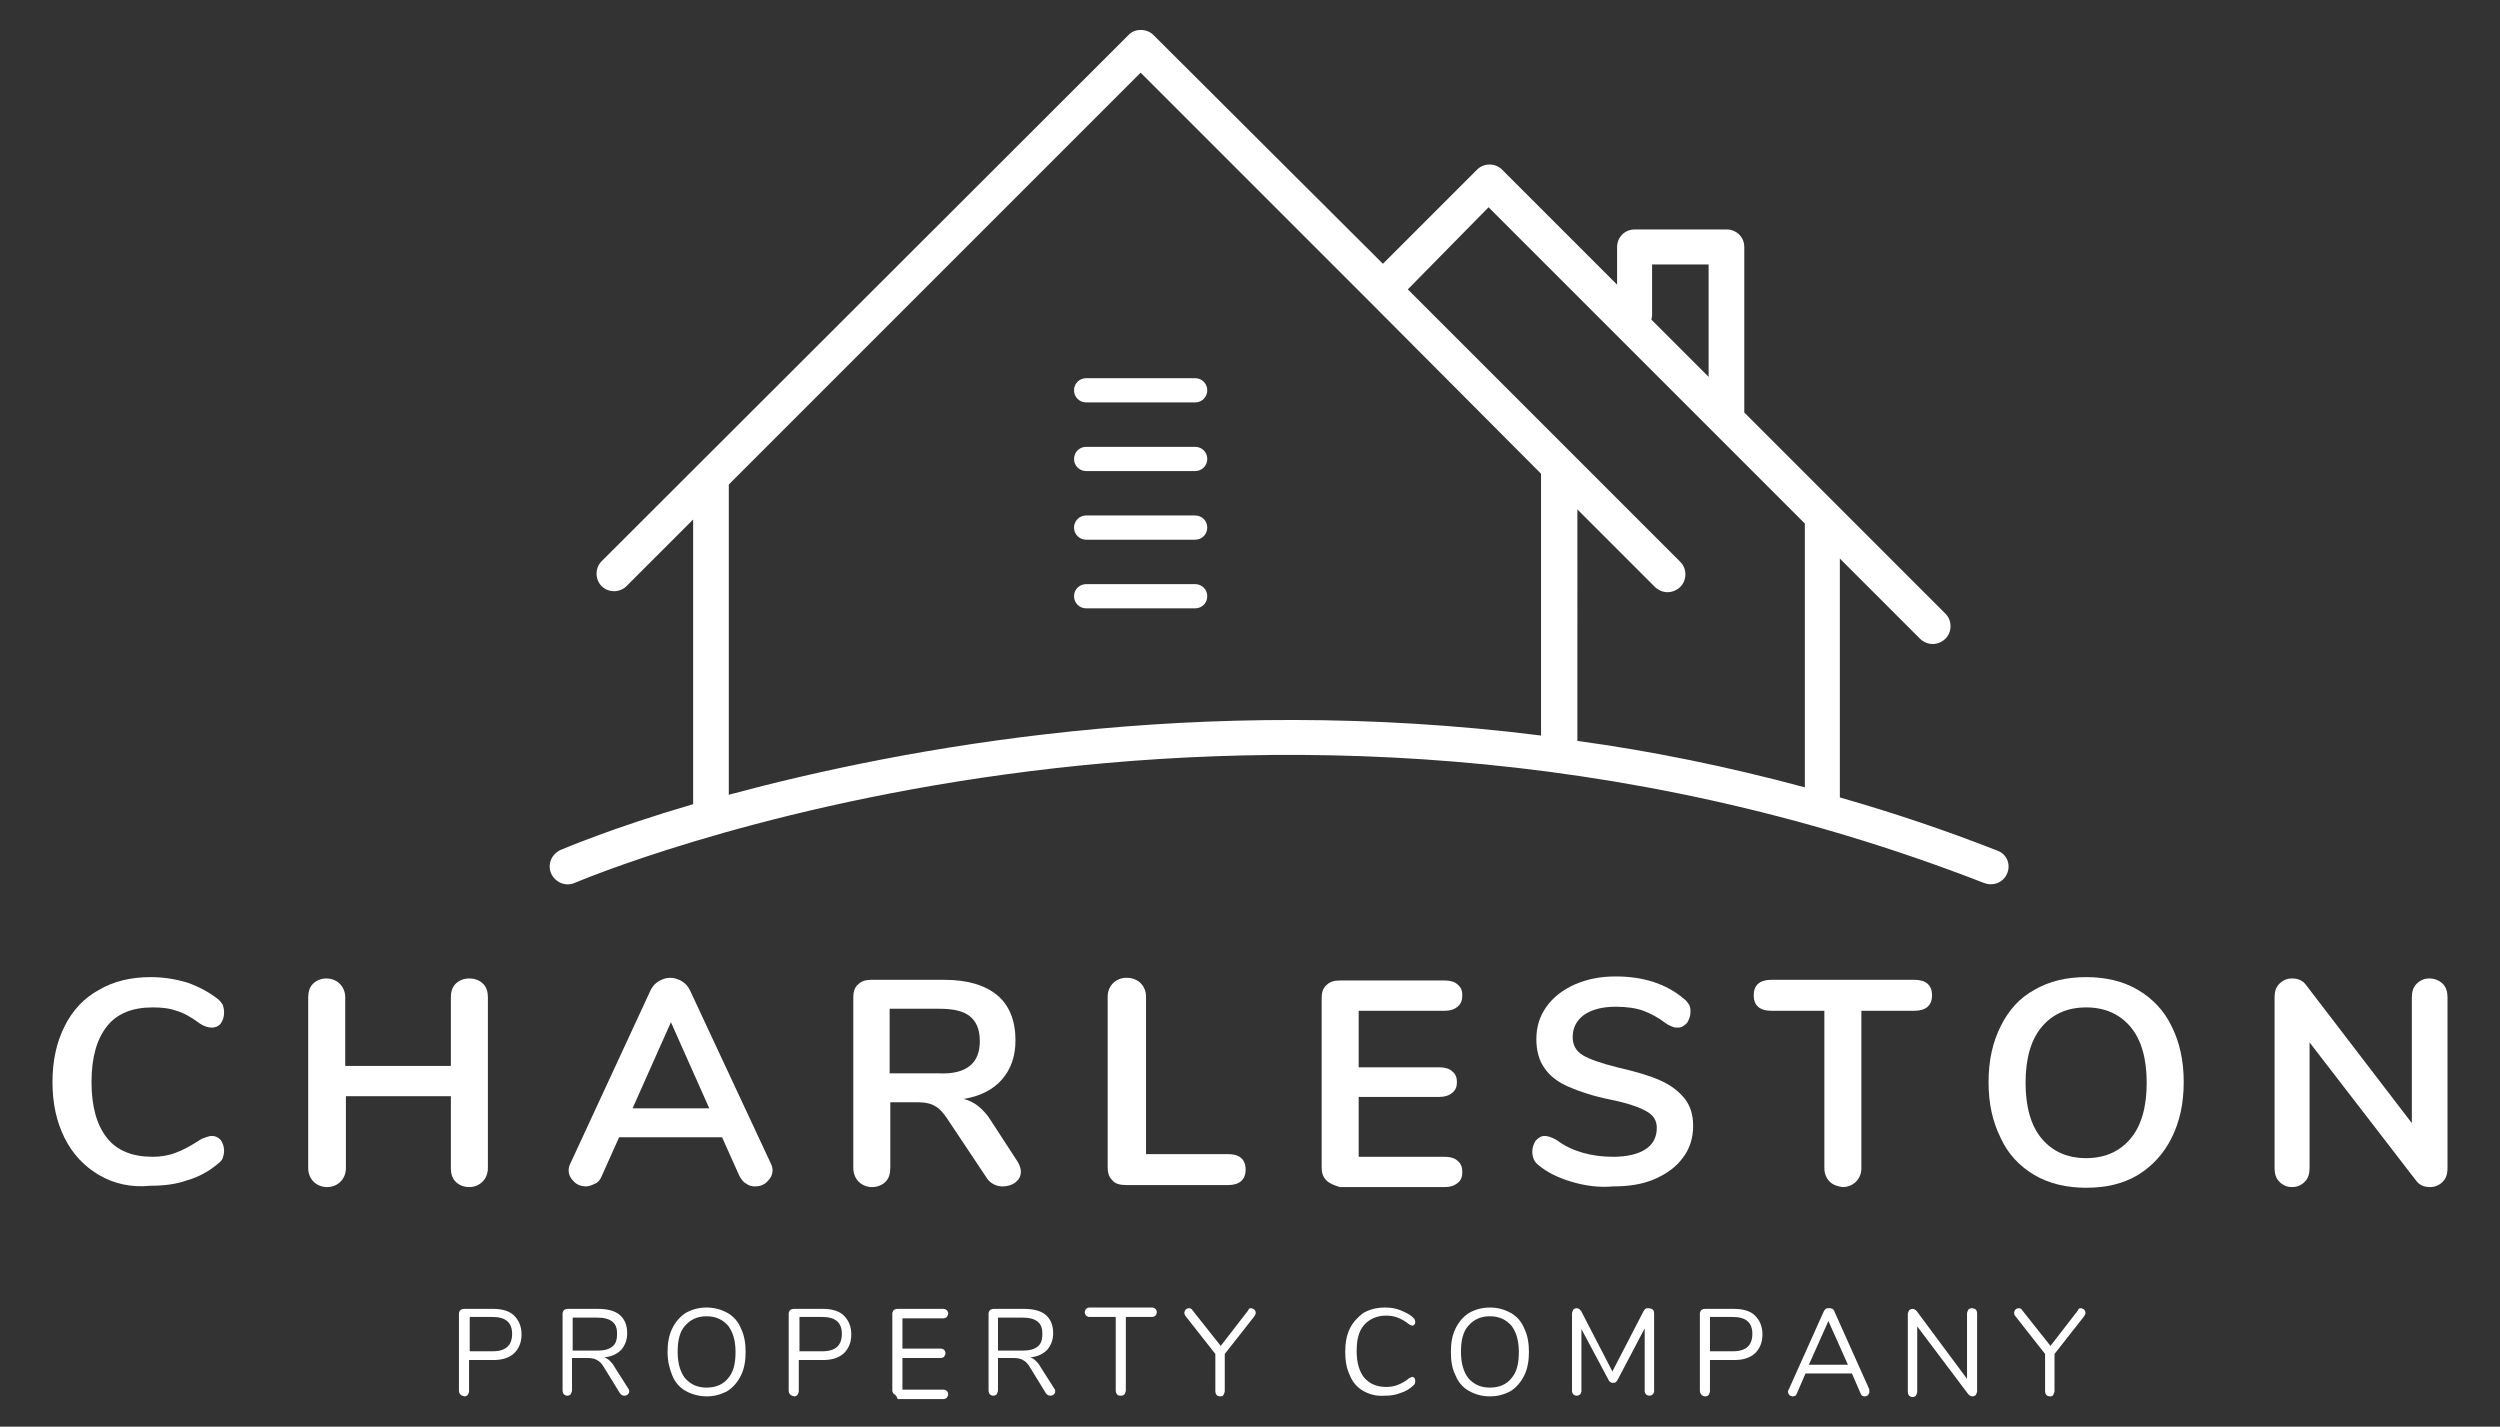
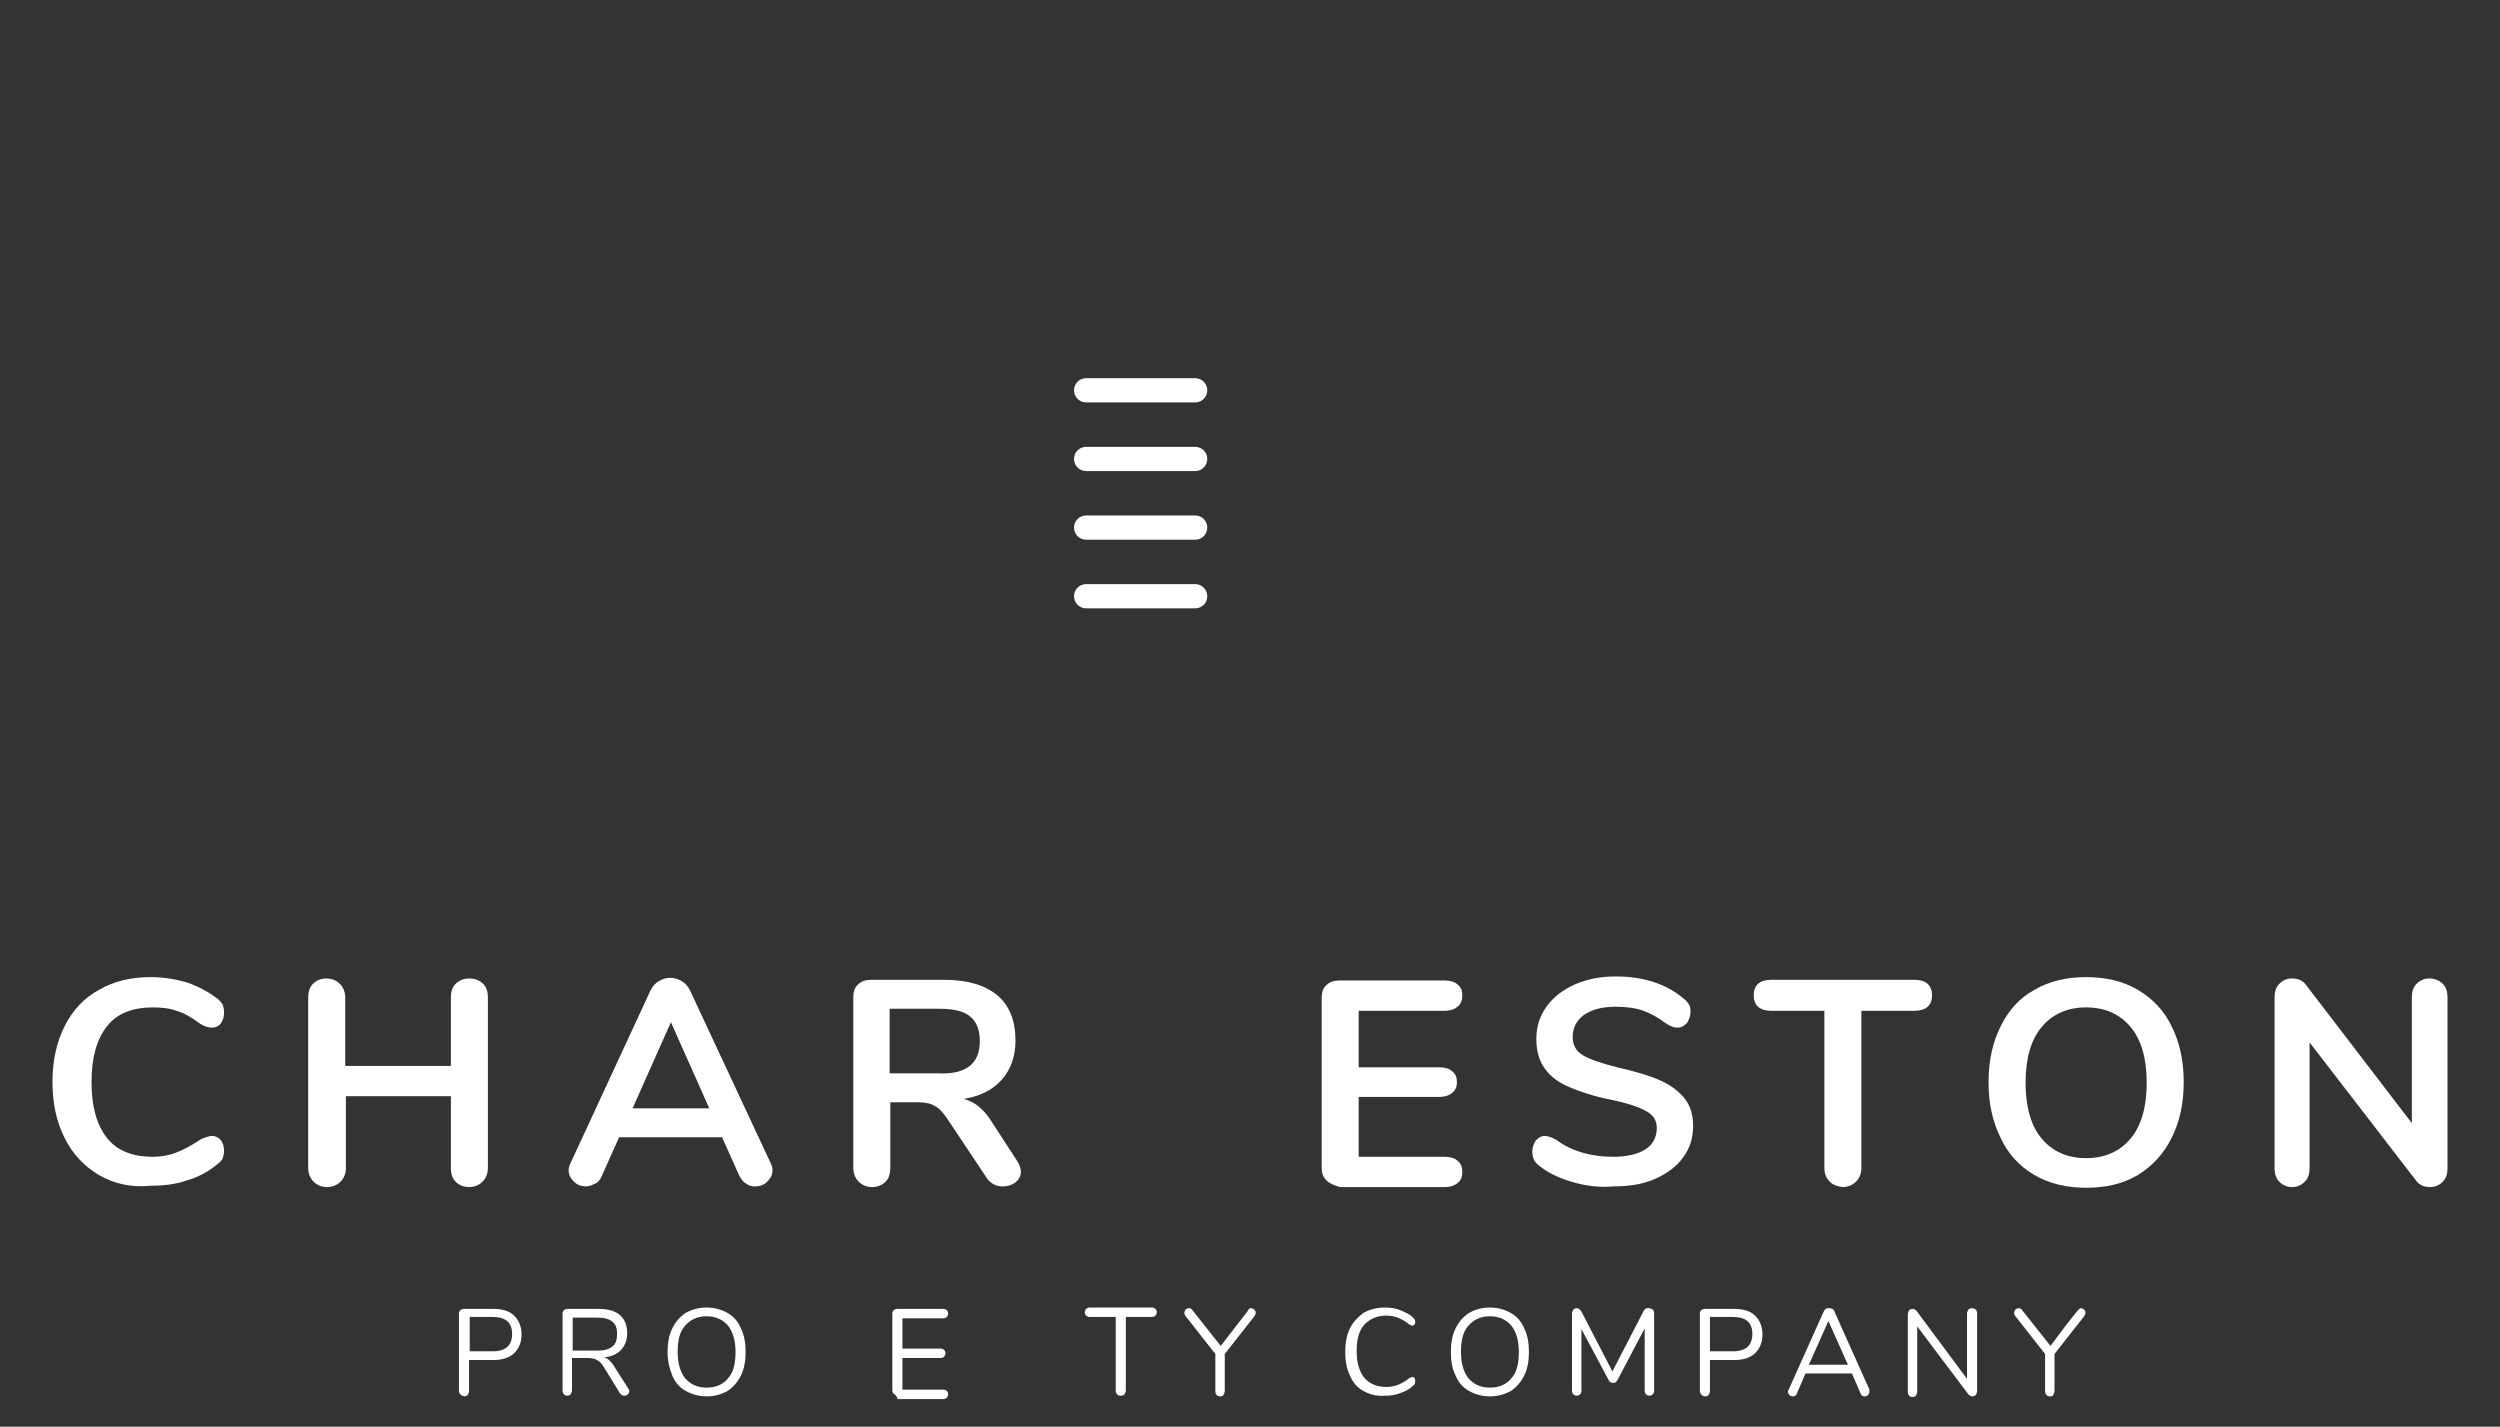
<svg xmlns="http://www.w3.org/2000/svg" version="1.1" id="Layer_1" x="0px" y="0px" viewBox="0 0 371.5 212" style="enable-background:new 0 0 371.5 212;" xml:space="preserve">
  <rect x="0" y="0" width="371.5" height="212" fill="#333333" stroke="none" />
  <style type="text/css">
	.st0{fill:#FFFFFF;}
</style>
  <g>
    <g>
      <g>
        <g>
          <g>
            <path class="st0" d="M177.6,90.4h-16.2c-1,0-1.8-0.8-1.8-1.8c0-1,0.8-1.8,1.8-1.8h16.2c1,0,1.8,0.8,1.8,1.8       C179.4,89.6,178.6,90.4,177.6,90.4z" />
          </g>
        </g>
        <g>
          <g>
            <path class="st0" d="M177.6,80.2h-16.2c-1,0-1.8-0.8-1.8-1.8c0-1,0.8-1.8,1.8-1.8h16.2c1,0,1.8,0.8,1.8,1.8       C179.4,79.4,178.6,80.2,177.6,80.2z" />
          </g>
        </g>
        <g>
          <g>
            <path class="st0" d="M177.6,70h-16.2c-1,0-1.8-0.8-1.8-1.8c0-1,0.8-1.8,1.8-1.8h16.2c1,0,1.8,0.8,1.8,1.8       C179.4,69.2,178.6,70,177.6,70z" />
          </g>
        </g>
        <g>
          <g>
            <path class="st0" d="M177.6,59.8h-16.2c-1,0-1.8-0.8-1.8-1.8s0.8-1.8,1.8-1.8h16.2c1,0,1.8,0.8,1.8,1.8S178.6,59.8,177.6,59.8z       " />
          </g>
        </g>
      </g>
-       <path class="st0" d="M296.8,126.4c-7.9-3.1-15.7-5.7-23.4-7.9V83l11.9,11.9c0.5,0.5,1.2,0.8,1.9,0.8s1.4-0.3,1.9-0.8    c1-1,1-2.7,0-3.7l-16.4-16.4c0,0,0,0,0,0l-13.5-13.5V36.7c0-1.5-1.2-2.6-2.6-2.6h-13.7c-1.5,0-2.6,1.2-2.6,2.6v5.6l-17.1-17.1    c-1-1-2.7-1-3.7,0l-14,14L171.4,5.2c-1-1-2.8-1-3.7,0L89.4,83.4c-1,1-1,2.7,0,3.7c1,1,2.7,1,3.7,0l9.9-9.9v42.3    c-12.3,3.6-19.4,6.7-19.7,6.8c-1.3,0.6-2,2.1-1.4,3.5c0.6,1.3,2.1,2,3.5,1.4c1-0.4,99.9-42.6,209.4,0c0.3,0.1,0.6,0.2,1,0.2    c1.1,0,2.1-0.6,2.5-1.7C298.8,128.4,298.2,126.9,296.8,126.4z M245.5,46.9v-7.6h8.4V56l-8.5-8.5C245.4,47.3,245.5,47.1,245.5,46.9    z M221.2,30.8l33.5,33.5c0,0,0,0,0,0l13.5,13.5V117c-11.5-3.1-22.8-5.4-33.8-6.9V75.7l11.5,11.5c0.5,0.5,1.2,0.8,1.9,0.8    c0.7,0,1.4-0.3,1.9-0.8c1-1,1-2.7,0-3.7l-40.5-40.5L221.2,30.8z M108.3,118.1V72l61.2-61.2l33.9,33.9c0,0,0,0,0,0s0,0,0,0    L229,70.4v38.9C178.1,102.9,134.3,111.1,108.3,118.1z" />
    </g>
    <g>
      <path class="st0" d="M14.7,174.6c-2.2-1.3-3.9-3.1-5.1-5.5c-1.2-2.4-1.8-5.1-1.8-8.3c0-3.2,0.6-5.9,1.8-8.3    c1.2-2.4,2.9-4.2,5.1-5.4c2.2-1.3,4.8-1.9,7.7-1.9c1.9,0,3.7,0.3,5.4,0.8c1.7,0.6,3.2,1.4,4.5,2.4c0.4,0.3,0.6,0.6,0.8,0.9    c0.1,0.3,0.2,0.7,0.2,1.2c0,0.6-0.2,1.2-0.5,1.6c-0.3,0.4-0.8,0.6-1.3,0.6c-0.6,0-1.2-0.2-1.8-0.6c-1.2-0.9-2.4-1.6-3.5-1.9    c-1.1-0.4-2.3-0.5-3.5-0.5c-3,0-5.3,0.9-6.8,2.8c-1.5,1.9-2.3,4.6-2.3,8.3c0,3.7,0.8,6.4,2.3,8.3c1.5,1.9,3.8,2.8,6.8,2.8    c1.2,0,2.4-0.2,3.4-0.6c1.1-0.4,2.2-1,3.6-1.9c0.3-0.2,0.6-0.3,0.9-0.4c0.3-0.1,0.6-0.2,0.9-0.2c0.5,0,0.9,0.2,1.3,0.6    c0.3,0.4,0.5,1,0.5,1.6c0,0.4-0.1,0.8-0.2,1.1c-0.1,0.3-0.4,0.6-0.8,0.9c-1.3,1.1-2.8,1.9-4.5,2.4c-1.7,0.6-3.5,0.8-5.4,0.8    C19.5,176.5,16.9,175.9,14.7,174.6z" />
      <path class="st0" d="M71.8,146.2c0.5,0.5,0.7,1.2,0.7,2v25.4c0,0.8-0.3,1.5-0.8,2c-0.5,0.5-1.2,0.8-2,0.8c-0.8,0-1.5-0.3-2-0.8    c-0.5-0.5-0.7-1.2-0.7-2v-10.7H51.4v10.7c0,0.8-0.3,1.5-0.8,2c-0.5,0.5-1.2,0.8-2,0.8c-0.8,0-1.5-0.3-2-0.8    c-0.5-0.5-0.8-1.2-0.8-2v-25.4c0-0.8,0.2-1.5,0.7-2c0.5-0.5,1.2-0.8,2-0.8c0.8,0,1.5,0.3,2,0.8s0.8,1.2,0.8,2v10.2H67v-10.2    c0-0.8,0.2-1.5,0.7-2c0.5-0.5,1.2-0.8,2-0.8C70.6,145.4,71.3,145.7,71.8,146.2z" />
      <path class="st0" d="M114.8,173.9c0,0.7-0.3,1.2-0.8,1.7c-0.5,0.5-1.1,0.7-1.8,0.7c-0.5,0-0.9-0.1-1.3-0.4c-0.4-0.2-0.7-0.6-1-1.1    l-2.6-5.8H92l-2.6,5.8c-0.2,0.5-0.5,0.9-1,1.1c-0.4,0.2-0.9,0.4-1.3,0.4c-0.7,0-1.3-0.2-1.8-0.7c-0.5-0.5-0.8-1-0.8-1.7    c0-0.4,0.1-0.7,0.3-1.1l11.9-25.7c0.3-0.6,0.7-1,1.2-1.3c0.5-0.3,1.1-0.5,1.7-0.5c0.6,0,1.2,0.2,1.7,0.5c0.5,0.3,0.9,0.7,1.2,1.3    l12,25.7C114.7,173.2,114.8,173.5,114.8,173.9z M105.4,164.7l-5.7-12.8l-5.7,12.8H105.4z" />
      <path class="st0" d="M151.7,174.1c0,0.7-0.3,1.2-0.8,1.6c-0.5,0.4-1.2,0.6-1.9,0.6c-0.5,0-0.9-0.1-1.3-0.3c-0.4-0.2-0.8-0.5-1.1-1    l-5.8-8.7c-0.6-0.9-1.2-1.6-1.8-1.9c-0.6-0.4-1.5-0.6-2.5-0.6h-4.2v9.7c0,0.9-0.2,1.6-0.7,2.1c-0.5,0.5-1.2,0.8-2,0.8    c-0.8,0-1.5-0.3-2-0.8c-0.5-0.5-0.8-1.2-0.8-2.1v-25.3c0-0.8,0.2-1.5,0.7-1.9c0.5-0.5,1.1-0.7,2-0.7h10.8c3.5,0,6.1,0.8,7.9,2.3    c1.8,1.5,2.7,3.8,2.7,6.7c0,2.4-0.7,4.3-2,5.8c-1.3,1.5-3.2,2.5-5.7,2.9c0.8,0.2,1.6,0.6,2.2,1.1c0.6,0.5,1.3,1.2,1.9,2.2l3.9,6    C151.5,173.1,151.7,173.6,151.7,174.1z M144.1,158.4c1-0.8,1.5-2,1.5-3.7c0-1.7-0.5-2.9-1.5-3.7c-1-0.8-2.5-1.1-4.6-1.1h-7.3v9.6    h7.3C141.6,159.6,143.1,159.2,144.1,158.4z" />
-       <path class="st0" d="M165.3,175.4c-0.5-0.5-0.7-1.1-0.7-1.9v-25.4c0-0.8,0.3-1.5,0.8-2c0.5-0.5,1.2-0.8,2-0.8    c0.9,0,1.6,0.3,2.1,0.8c0.5,0.5,0.8,1.2,0.8,2v23.4h12.2c1.7,0,2.6,0.8,2.6,2.3c0,1.5-0.9,2.3-2.6,2.3h-15.1    C166.4,176.1,165.7,175.9,165.3,175.4z" />
      <path class="st0" d="M197.1,175.4c-0.5-0.5-0.7-1.1-0.7-1.9v-25.2c0-0.8,0.2-1.5,0.7-1.9c0.5-0.5,1.1-0.7,2-0.7h15.6    c0.8,0,1.5,0.2,1.9,0.6c0.5,0.4,0.7,0.9,0.7,1.6c0,0.7-0.2,1.3-0.7,1.7c-0.5,0.4-1.1,0.6-1.9,0.6h-12.8v8.4h12    c0.8,0,1.5,0.2,1.9,0.6c0.5,0.4,0.7,0.9,0.7,1.6c0,0.7-0.2,1.2-0.7,1.6c-0.5,0.4-1.1,0.6-1.9,0.6h-12v8.9h12.8    c0.8,0,1.5,0.2,1.9,0.6c0.5,0.4,0.7,0.9,0.7,1.7c0,0.7-0.2,1.2-0.7,1.6c-0.5,0.4-1.1,0.6-1.9,0.6h-15.6    C198.2,176.1,197.6,175.9,197.1,175.4z" />
      <path class="st0" d="M233.5,175.6c-2-0.6-3.6-1.4-4.8-2.4c-0.7-0.5-1-1.2-1-2.1c0-0.6,0.2-1.1,0.5-1.6c0.4-0.4,0.8-0.7,1.3-0.7    c0.5,0,1.1,0.2,1.8,0.6c1.2,0.9,2.5,1.5,3.9,1.9c1.4,0.4,2.9,0.6,4.5,0.6c2.1,0,3.7-0.4,4.8-1.1c1.1-0.7,1.7-1.8,1.7-3.2    c0-1.1-0.5-1.9-1.6-2.5c-1.1-0.6-2.8-1.2-5.3-1.7c-2.5-0.5-4.6-1.2-6.2-1.9c-1.6-0.7-2.8-1.6-3.6-2.8c-0.8-1.1-1.2-2.6-1.2-4.3    c0-1.8,0.5-3.4,1.5-4.8c1-1.4,2.4-2.5,4.2-3.3c1.8-0.8,3.8-1.2,6.1-1.2c4.1,0,7.5,1.1,10.1,3.3c0.4,0.3,0.6,0.6,0.8,0.9    c0.2,0.3,0.2,0.7,0.2,1.1c0,0.6-0.2,1.1-0.5,1.6c-0.4,0.4-0.8,0.7-1.3,0.7c-0.3,0-0.6,0-0.8-0.1c-0.2-0.1-0.6-0.2-1-0.5    c-1.2-0.9-2.3-1.5-3.4-1.9c-1.1-0.4-2.5-0.6-4.1-0.6c-2,0-3.5,0.4-4.7,1.2c-1.1,0.8-1.7,1.9-1.7,3.3c0,1.2,0.5,2.1,1.5,2.7    c1,0.6,2.7,1.2,5.1,1.8c2.6,0.6,4.7,1.2,6.3,1.9c1.6,0.7,2.8,1.6,3.7,2.7c0.9,1.1,1.3,2.5,1.3,4.1c0,1.8-0.5,3.4-1.5,4.7    c-1,1.4-2.4,2.4-4.2,3.2c-1.8,0.8-3.9,1.1-6.2,1.1C237.6,176.5,235.5,176.2,233.5,175.6z" />
      <path class="st0" d="M271.9,175.6c-0.5-0.5-0.8-1.2-0.8-2v-23.4h-7.9c-1.7,0-2.6-0.8-2.6-2.3c0-1.5,0.9-2.3,2.6-2.3h21.3    c1.7,0,2.6,0.8,2.6,2.3c0,1.5-0.9,2.3-2.6,2.3h-7.9v23.4c0,0.8-0.3,1.5-0.8,2c-0.5,0.5-1.2,0.8-2,0.8    C273.1,176.3,272.4,176.1,271.9,175.6z" />
      <path class="st0" d="M302.3,174.6c-2.2-1.3-3.9-3.1-5-5.5c-1.2-2.4-1.8-5.1-1.8-8.3c0-3.2,0.6-5.9,1.8-8.3c1.2-2.4,2.8-4.2,5-5.4    c2.2-1.3,4.8-1.9,7.7-1.9s5.5,0.6,7.7,1.9c2.2,1.3,3.9,3.1,5,5.4c1.2,2.4,1.8,5.1,1.8,8.3c0,3.2-0.6,5.9-1.8,8.3    c-1.2,2.4-2.9,4.2-5,5.5c-2.2,1.3-4.7,1.9-7.7,1.9C307.1,176.5,304.5,175.9,302.3,174.6z M316.6,169.2c1.6-1.9,2.4-4.7,2.4-8.3    c0-3.6-0.8-6.4-2.4-8.3c-1.6-1.9-3.8-2.9-6.6-2.9c-2.8,0-5,1-6.6,2.9c-1.6,1.9-2.4,4.7-2.4,8.3c0,3.6,0.8,6.4,2.4,8.3    c1.6,1.9,3.8,2.9,6.6,2.9C312.8,172.1,315,171.1,316.6,169.2z" />
      <path class="st0" d="M363,146.2c0.5,0.5,0.7,1.2,0.7,2v25.4c0,0.8-0.2,1.5-0.7,2c-0.5,0.5-1.1,0.8-1.9,0.8c-0.9,0-1.6-0.3-2.1-1    l-15.8-20.5v18.7c0,0.8-0.2,1.5-0.7,2c-0.5,0.5-1.1,0.8-1.9,0.8c-0.8,0-1.4-0.3-1.9-0.8c-0.5-0.5-0.7-1.2-0.7-2v-25.4    c0-0.8,0.2-1.5,0.7-2c0.5-0.5,1.1-0.8,1.9-0.8c0.9,0,1.6,0.3,2.1,1l15.7,20.5v-18.7c0-0.8,0.2-1.5,0.7-2c0.5-0.5,1.1-0.8,1.9-0.8    C361.8,145.4,362.5,145.7,363,146.2z" />
    </g>
    <g>
      <path class="st0" d="M68.4,207.2c-0.1-0.1-0.2-0.3-0.2-0.6v-11.4c0-0.2,0.1-0.4,0.2-0.5c0.1-0.1,0.3-0.2,0.6-0.2h4.3    c1.3,0,2.4,0.3,3.1,1c0.7,0.7,1.1,1.6,1.1,2.8c0,1.2-0.4,2.1-1.1,2.8c-0.8,0.7-1.8,1-3.1,1h-3.6v4.6c0,0.2-0.1,0.4-0.2,0.6    c-0.1,0.1-0.3,0.2-0.5,0.2C68.7,207.4,68.6,207.4,68.4,207.2z M73.2,200.8c2,0,2.9-0.9,2.9-2.6c0-1.7-1-2.5-2.9-2.5h-3.4v5.1H73.2    z" />
      <path class="st0" d="M93.5,206.8c0,0.2-0.1,0.3-0.2,0.4c-0.1,0.1-0.3,0.2-0.5,0.2c-0.3,0-0.5-0.1-0.7-0.4l-2.4-3.9    c-0.3-0.5-0.6-0.8-1-1c-0.3-0.2-0.8-0.3-1.4-0.3h-2.3v4.8c0,0.2-0.1,0.4-0.2,0.6c-0.1,0.1-0.3,0.2-0.5,0.2c-0.2,0-0.4-0.1-0.5-0.2    c-0.1-0.1-0.2-0.3-0.2-0.6v-11.4c0-0.2,0.1-0.4,0.2-0.5c0.1-0.1,0.3-0.2,0.6-0.2h4.5c1.4,0,2.5,0.3,3.2,0.9    c0.7,0.6,1.1,1.5,1.1,2.7c0,1-0.3,1.8-0.9,2.5c-0.6,0.6-1.4,1-2.5,1.1c0.3,0.1,0.6,0.3,0.8,0.5c0.2,0.2,0.5,0.5,0.7,0.9l2.1,3.3    C93.5,206.5,93.5,206.7,93.5,206.8z M88.8,200.7c1,0,1.7-0.2,2.2-0.6c0.5-0.4,0.7-1,0.7-1.9c0-0.8-0.2-1.4-0.7-1.8    c-0.5-0.4-1.2-0.6-2.2-0.6h-3.7v4.9H88.8z" />
      <path class="st0" d="M101.9,206.7c-0.9-0.5-1.6-1.3-2-2.3s-0.7-2.1-0.7-3.5c0-1.3,0.2-2.5,0.7-3.5c0.5-1,1.1-1.7,2-2.3    c0.9-0.5,1.9-0.8,3.1-0.8c1.2,0,2.2,0.3,3.1,0.8c0.9,0.5,1.6,1.3,2,2.3c0.5,1,0.7,2.2,0.7,3.5s-0.2,2.5-0.7,3.5s-1.2,1.8-2,2.3    c-0.9,0.5-1.9,0.8-3.1,0.8C103.9,207.5,102.8,207.2,101.9,206.7z M108.2,204.8c0.8-0.9,1.1-2.2,1.1-3.9c0-1.7-0.4-3-1.1-3.9    c-0.8-0.9-1.8-1.4-3.2-1.4c-1.4,0-2.4,0.5-3.2,1.4c-0.8,0.9-1.1,2.2-1.1,3.9c0,1.7,0.4,3,1.1,3.9c0.8,0.9,1.8,1.4,3.2,1.4    C106.4,206.2,107.5,205.7,108.2,204.8z" />
-       <path class="st0" d="M117.4,207.2c-0.1-0.1-0.2-0.3-0.2-0.6v-11.4c0-0.2,0.1-0.4,0.2-0.5c0.1-0.1,0.3-0.2,0.6-0.2h4.3    c1.3,0,2.4,0.3,3.1,1c0.7,0.7,1.1,1.6,1.1,2.8c0,1.2-0.4,2.1-1.1,2.8c-0.8,0.7-1.8,1-3.1,1h-3.6v4.6c0,0.2-0.1,0.4-0.2,0.6    c-0.1,0.1-0.3,0.2-0.5,0.2C117.7,207.4,117.6,207.4,117.4,207.2z M122.2,200.8c2,0,2.9-0.9,2.9-2.6c0-1.7-1-2.5-2.9-2.5h-3.4v5.1    H122.2z" />
      <path class="st0" d="M132.8,207.1c-0.1-0.1-0.2-0.3-0.2-0.5v-11.4c0-0.2,0.1-0.4,0.2-0.5c0.1-0.1,0.3-0.2,0.6-0.2h6.8    c0.2,0,0.4,0.1,0.5,0.2c0.1,0.1,0.2,0.3,0.2,0.5c0,0.2-0.1,0.3-0.2,0.5c-0.1,0.1-0.3,0.2-0.5,0.2h-6.1v4.5h5.7    c0.2,0,0.4,0.1,0.5,0.2c0.1,0.1,0.2,0.3,0.2,0.5c0,0.2-0.1,0.3-0.2,0.5c-0.1,0.1-0.3,0.2-0.5,0.2h-5.7v4.7h6.1    c0.2,0,0.4,0.1,0.5,0.2c0.1,0.1,0.2,0.3,0.2,0.5c0,0.2-0.1,0.3-0.2,0.5c-0.1,0.1-0.3,0.2-0.5,0.2h-6.8    C133.2,207.3,133,207.3,132.8,207.1z" />
-       <path class="st0" d="M156.8,206.8c0,0.2-0.1,0.3-0.2,0.4c-0.1,0.1-0.3,0.2-0.5,0.2c-0.3,0-0.5-0.1-0.7-0.4l-2.4-3.9    c-0.3-0.5-0.6-0.8-1-1c-0.3-0.2-0.8-0.3-1.4-0.3h-2.3v4.8c0,0.2-0.1,0.4-0.2,0.6c-0.1,0.1-0.3,0.2-0.5,0.2c-0.2,0-0.4-0.1-0.5-0.2    c-0.1-0.1-0.2-0.3-0.2-0.6v-11.4c0-0.2,0.1-0.4,0.2-0.5c0.1-0.1,0.3-0.2,0.6-0.2h4.5c1.4,0,2.5,0.3,3.2,0.9    c0.7,0.6,1.1,1.5,1.1,2.7c0,1-0.3,1.8-0.9,2.5c-0.6,0.6-1.4,1-2.5,1.1c0.3,0.1,0.6,0.3,0.8,0.5c0.2,0.2,0.5,0.5,0.7,0.9l2.1,3.3    C156.8,206.5,156.8,206.7,156.8,206.8z M152,200.7c1,0,1.7-0.2,2.2-0.6c0.5-0.4,0.7-1,0.7-1.9c0-0.8-0.2-1.4-0.7-1.8    s-1.2-0.6-2.2-0.6h-3.7v4.9H152z" />
      <path class="st0" d="M166,207.2c-0.1-0.1-0.2-0.3-0.2-0.6v-10.9h-3.9c-0.2,0-0.4-0.1-0.5-0.2c-0.1-0.1-0.2-0.3-0.2-0.5    c0-0.2,0.1-0.4,0.2-0.5c0.1-0.1,0.3-0.2,0.5-0.2h9.3c0.2,0,0.4,0.1,0.5,0.2c0.1,0.1,0.2,0.3,0.2,0.5c0,0.2-0.1,0.4-0.2,0.5    c-0.1,0.1-0.3,0.2-0.5,0.2h-3.9v10.9c0,0.2-0.1,0.4-0.2,0.6c-0.1,0.1-0.3,0.2-0.5,0.2S166.1,207.4,166,207.2z" />
      <path class="st0" d="M185.9,194.4c0.2,0,0.3,0.1,0.5,0.2c0.1,0.1,0.2,0.3,0.2,0.5c0,0.2-0.1,0.3-0.2,0.5l-4.4,5.6v5.5    c0,0.2-0.1,0.4-0.2,0.6s-0.3,0.2-0.5,0.2s-0.4-0.1-0.5-0.2c-0.1-0.1-0.2-0.3-0.2-0.6v-5.5l-4.4-5.6c-0.1-0.1-0.2-0.3-0.2-0.5    c0-0.2,0.1-0.4,0.2-0.5c0.1-0.1,0.3-0.2,0.5-0.2c0.2,0,0.4,0.1,0.5,0.3l4.2,5.3l4.1-5.3C185.5,194.5,185.7,194.4,185.9,194.4z" />
      <path class="st0" d="M202.6,206.7c-0.9-0.5-1.6-1.3-2-2.3c-0.5-1-0.7-2.2-0.7-3.5c0-1.3,0.2-2.5,0.7-3.5s1.2-1.7,2-2.3    c0.9-0.5,1.9-0.8,3.2-0.8c0.8,0,1.6,0.1,2.3,0.4c0.7,0.3,1.4,0.6,1.9,1.1c0.2,0.2,0.3,0.4,0.3,0.6c0,0.2,0,0.3-0.1,0.4    c-0.1,0.1-0.2,0.2-0.3,0.2c-0.1,0-0.3-0.1-0.5-0.2c-0.6-0.5-1.2-0.8-1.7-1c-0.5-0.2-1.1-0.3-1.7-0.3c-1.4,0-2.5,0.5-3.3,1.4    c-0.8,0.9-1.1,2.2-1.1,3.9c0,1.7,0.4,3,1.1,3.9c0.8,0.9,1.8,1.4,3.3,1.4c0.6,0,1.2-0.1,1.7-0.3c0.5-0.2,1.1-0.5,1.7-1    c0.2-0.1,0.4-0.2,0.5-0.2c0.1,0,0.2,0.1,0.3,0.2c0.1,0.1,0.1,0.3,0.1,0.5c0,0.2-0.1,0.5-0.3,0.6c-0.5,0.5-1.2,0.9-1.9,1.1    c-0.7,0.3-1.5,0.4-2.3,0.4C204.5,207.5,203.5,207.2,202.6,206.7z" />
      <path class="st0" d="M218.3,206.7c-0.9-0.5-1.6-1.3-2-2.3c-0.5-1-0.7-2.1-0.7-3.5c0-1.3,0.2-2.5,0.7-3.5c0.5-1,1.1-1.7,2-2.3    c0.9-0.5,1.9-0.8,3.1-0.8c1.2,0,2.2,0.3,3.1,0.8c0.9,0.5,1.6,1.3,2,2.3c0.5,1,0.7,2.2,0.7,3.5s-0.2,2.5-0.7,3.5    c-0.5,1-1.2,1.8-2,2.3c-0.9,0.5-1.9,0.8-3.1,0.8S219.2,207.2,218.3,206.7z M224.6,204.8c0.8-0.9,1.1-2.2,1.1-3.9    c0-1.7-0.4-3-1.1-3.9c-0.8-0.9-1.8-1.4-3.2-1.4c-1.4,0-2.4,0.5-3.2,1.4c-0.8,0.9-1.1,2.2-1.1,3.9c0,1.7,0.4,3,1.1,3.9    c0.8,0.9,1.8,1.4,3.2,1.4C222.8,206.2,223.9,205.7,224.6,204.8z" />
      <path class="st0" d="M245.6,194.6c0.1,0.1,0.2,0.3,0.2,0.6v11.5c0,0.2-0.1,0.4-0.2,0.5c-0.1,0.1-0.3,0.2-0.5,0.2    c-0.2,0-0.4-0.1-0.5-0.2c-0.1-0.1-0.2-0.3-0.2-0.5v-9.3l-4,7.6c-0.2,0.4-0.4,0.5-0.7,0.5c-0.3,0-0.6-0.2-0.7-0.5l-4-7.5v9.2    c0,0.2-0.1,0.4-0.2,0.5c-0.1,0.1-0.3,0.2-0.5,0.2s-0.4-0.1-0.5-0.2c-0.1-0.1-0.2-0.3-0.2-0.5v-11.5c0-0.2,0.1-0.4,0.2-0.6    c0.1-0.1,0.3-0.2,0.5-0.2c0.3,0,0.5,0.2,0.7,0.5l4.6,8.9l4.6-8.9c0.1-0.2,0.2-0.3,0.3-0.4c0.1-0.1,0.3-0.1,0.4-0.1    C245.3,194.4,245.4,194.5,245.6,194.6z" />
      <path class="st0" d="M252.8,207.2c-0.1-0.1-0.2-0.3-0.2-0.6v-11.4c0-0.2,0.1-0.4,0.2-0.5c0.1-0.1,0.3-0.2,0.6-0.2h4.3    c1.3,0,2.4,0.3,3.1,1c0.7,0.7,1.1,1.6,1.1,2.8c0,1.2-0.4,2.1-1.1,2.8c-0.8,0.7-1.8,1-3.1,1h-3.6v4.6c0,0.2-0.1,0.4-0.2,0.6    c-0.1,0.1-0.3,0.2-0.5,0.2S252.9,207.4,252.8,207.2z M257.5,200.8c2,0,2.9-0.9,2.9-2.6c0-1.7-1-2.5-2.9-2.5h-3.4v5.1H257.5z" />
      <path class="st0" d="M277.8,206.8c0,0.2-0.1,0.3-0.2,0.5c-0.1,0.1-0.3,0.2-0.5,0.2c-0.3,0-0.5-0.1-0.6-0.4l-1.3-3h-6.9l-1.3,3    c-0.1,0.3-0.3,0.4-0.6,0.4c-0.2,0-0.4-0.1-0.5-0.2c-0.1-0.1-0.2-0.3-0.2-0.5c0-0.1,0-0.2,0.1-0.3l5.2-11.6    c0.1-0.2,0.2-0.3,0.3-0.4c0.1-0.1,0.3-0.1,0.5-0.1c0.2,0,0.3,0,0.5,0.1c0.1,0.1,0.3,0.2,0.3,0.4l5.2,11.6    C277.7,206.6,277.8,206.7,277.8,206.8z M274.6,202.8l-2.9-6.5l-2.9,6.5H274.6z" />
      <path class="st0" d="M293.6,194.6c0.1,0.1,0.2,0.3,0.2,0.6v11.5c0,0.2-0.1,0.4-0.2,0.6c-0.1,0.1-0.3,0.2-0.5,0.2    c-0.2,0-0.4-0.1-0.6-0.3l-7.6-10.1v9.7c0,0.2-0.1,0.4-0.2,0.6c-0.1,0.1-0.3,0.2-0.5,0.2s-0.4-0.1-0.5-0.2    c-0.1-0.1-0.2-0.3-0.2-0.6v-11.5c0-0.2,0.1-0.4,0.2-0.6c0.1-0.1,0.3-0.2,0.5-0.2c0.2,0,0.4,0.1,0.6,0.3l7.5,10.1v-9.7    c0-0.2,0.1-0.4,0.2-0.6c0.1-0.1,0.3-0.2,0.5-0.2S293.5,194.5,293.6,194.6z" />
-       <path class="st0" d="M309.2,194.4c0.2,0,0.3,0.1,0.5,0.2c0.1,0.1,0.2,0.3,0.2,0.5c0,0.2-0.1,0.3-0.2,0.5l-4.4,5.6v5.5    c0,0.2-0.1,0.4-0.2,0.6s-0.3,0.2-0.5,0.2c-0.2,0-0.4-0.1-0.5-0.2c-0.1-0.1-0.2-0.3-0.2-0.6v-5.5l-4.4-5.6    c-0.1-0.1-0.2-0.3-0.2-0.5c0-0.2,0.1-0.4,0.2-0.5c0.1-0.1,0.3-0.2,0.5-0.2c0.2,0,0.4,0.1,0.5,0.3l4.2,5.3l4.1-5.3    C308.8,194.5,309,194.4,309.2,194.4z" />
+       <path class="st0" d="M309.2,194.4c0.2,0,0.3,0.1,0.5,0.2c0.1,0.1,0.2,0.3,0.2,0.5c0,0.2-0.1,0.3-0.2,0.5l-4.4,5.6v5.5    c0,0.2-0.1,0.4-0.2,0.6s-0.3,0.2-0.5,0.2c-0.2,0-0.4-0.1-0.5-0.2c-0.1-0.1-0.2-0.3-0.2-0.6v-5.5l-4.4-5.6    c-0.1-0.1-0.2-0.3-0.2-0.5c0-0.2,0.1-0.4,0.2-0.5c0.1-0.1,0.3-0.2,0.5-0.2c0.2,0,0.4,0.1,0.5,0.3l4.2,5.3C308.8,194.5,309,194.4,309.2,194.4z" />
    </g>
  </g>
</svg>